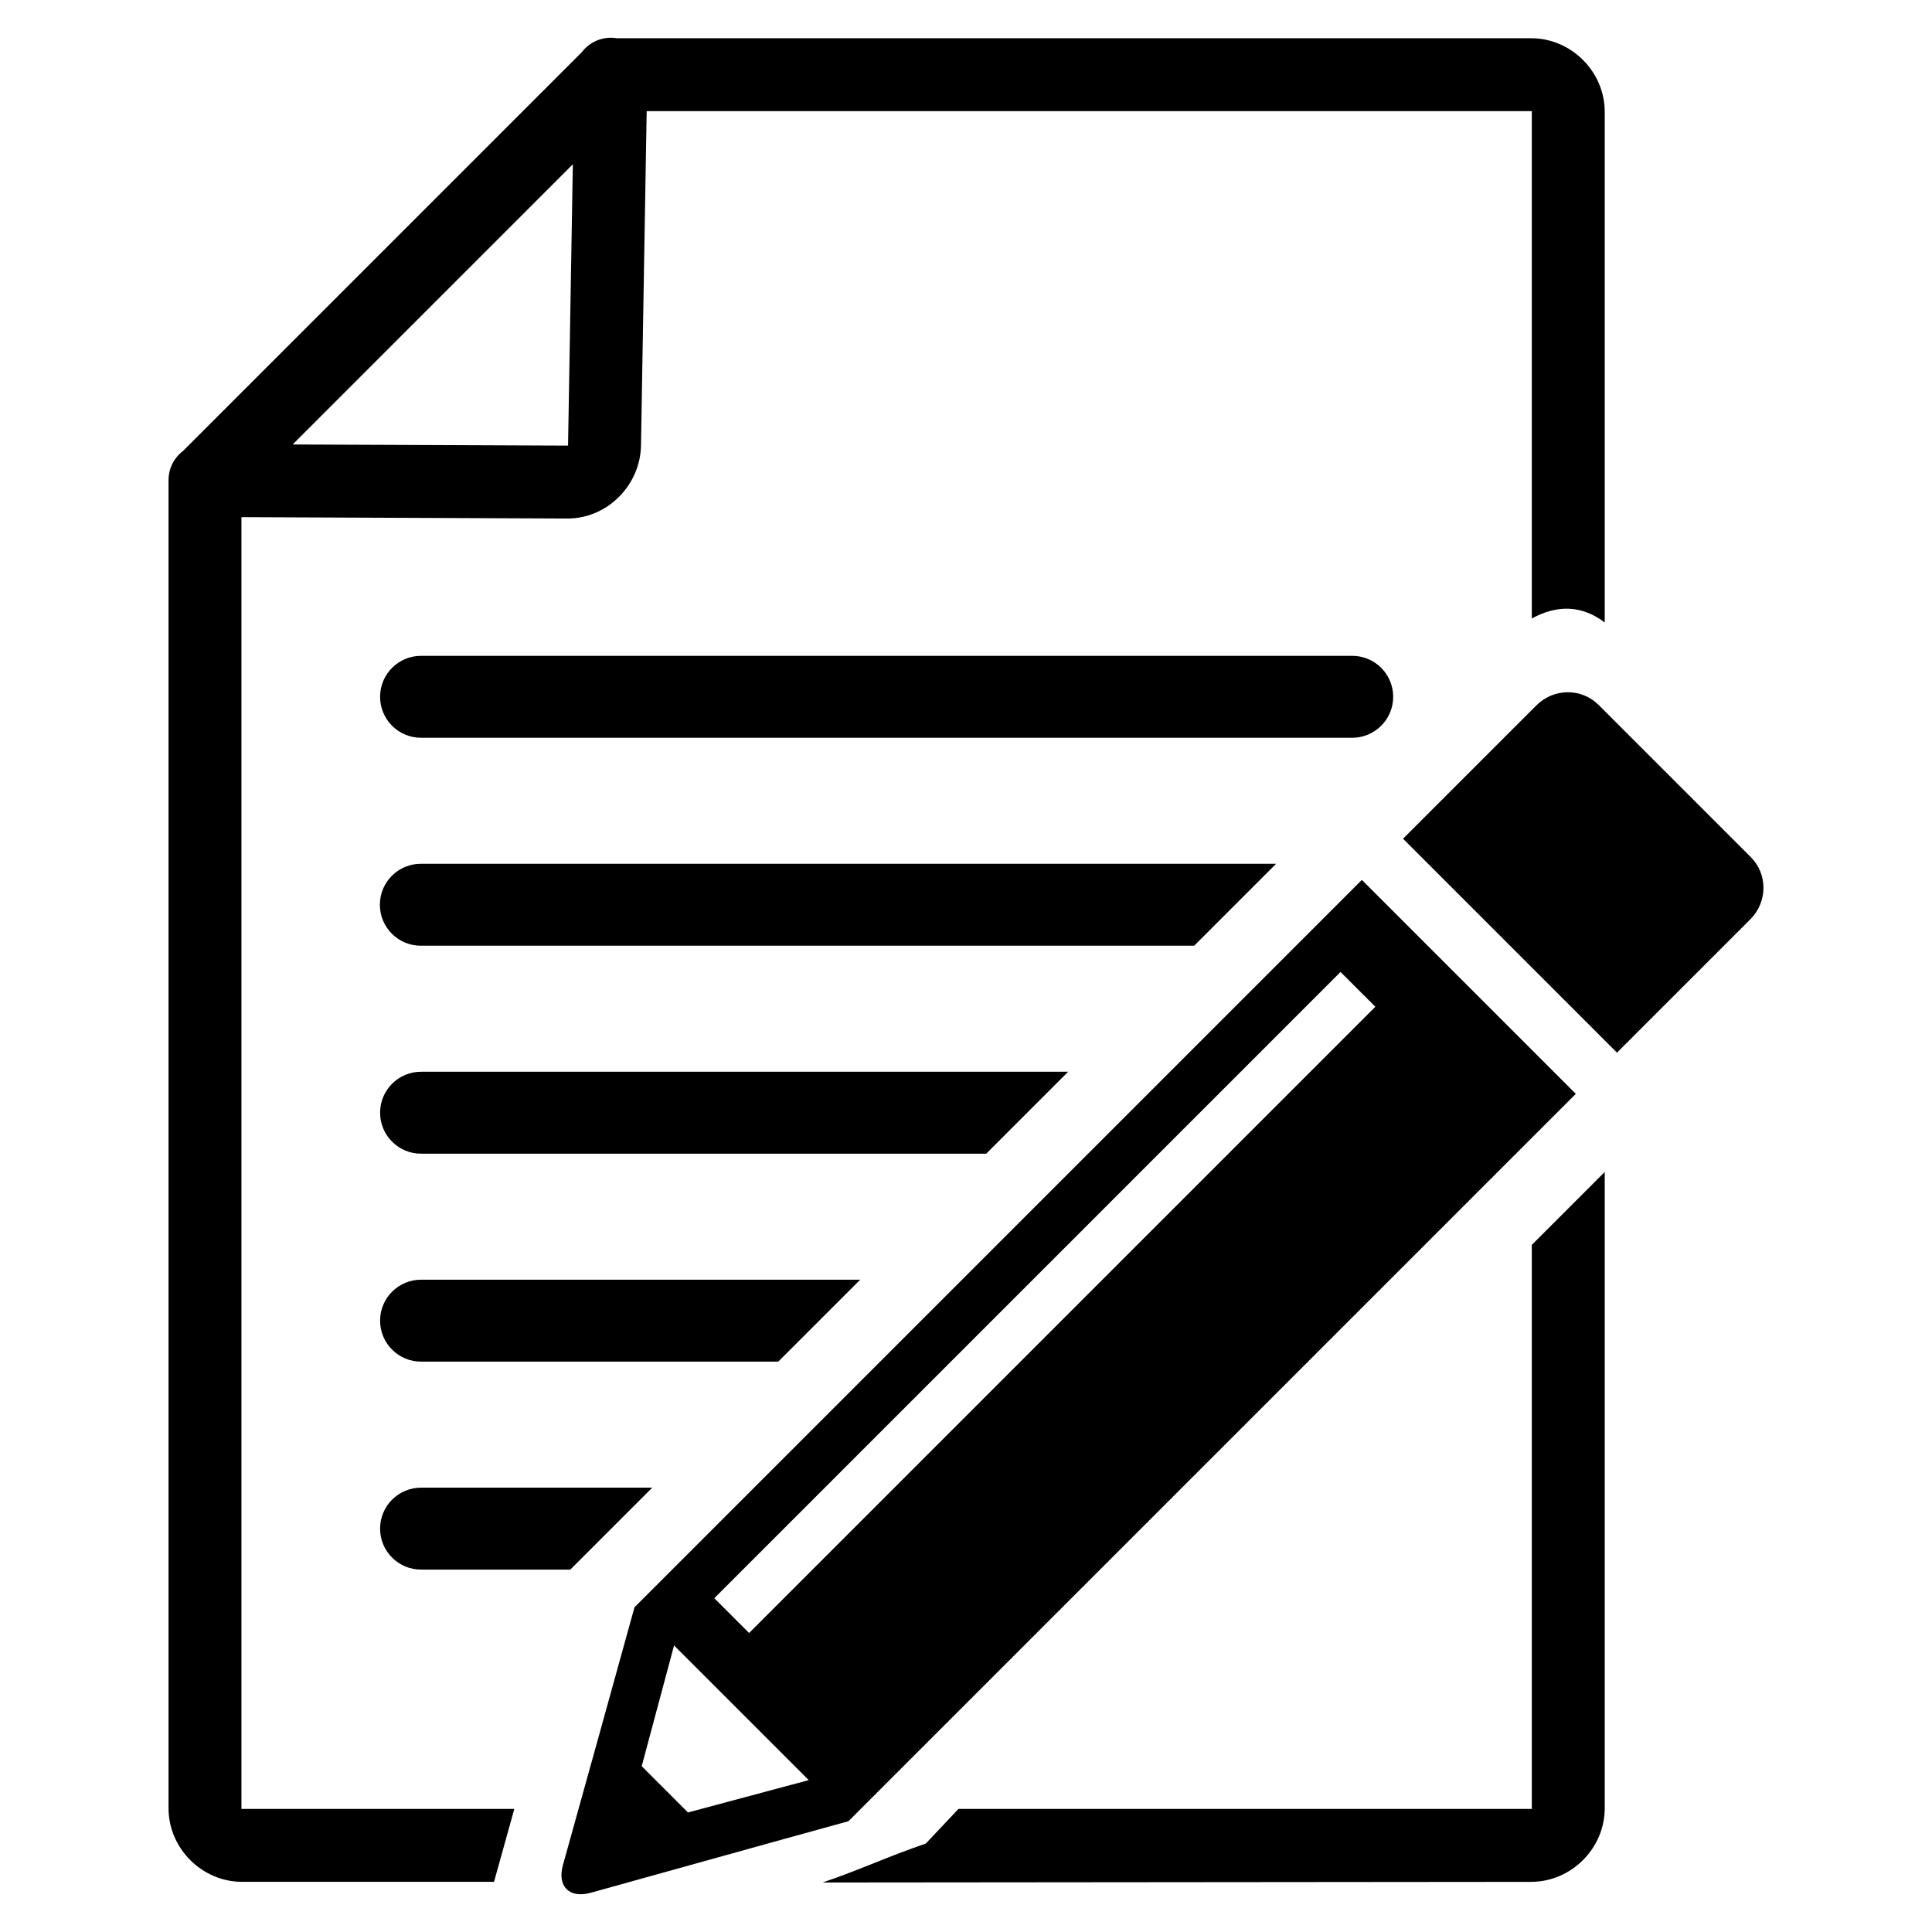
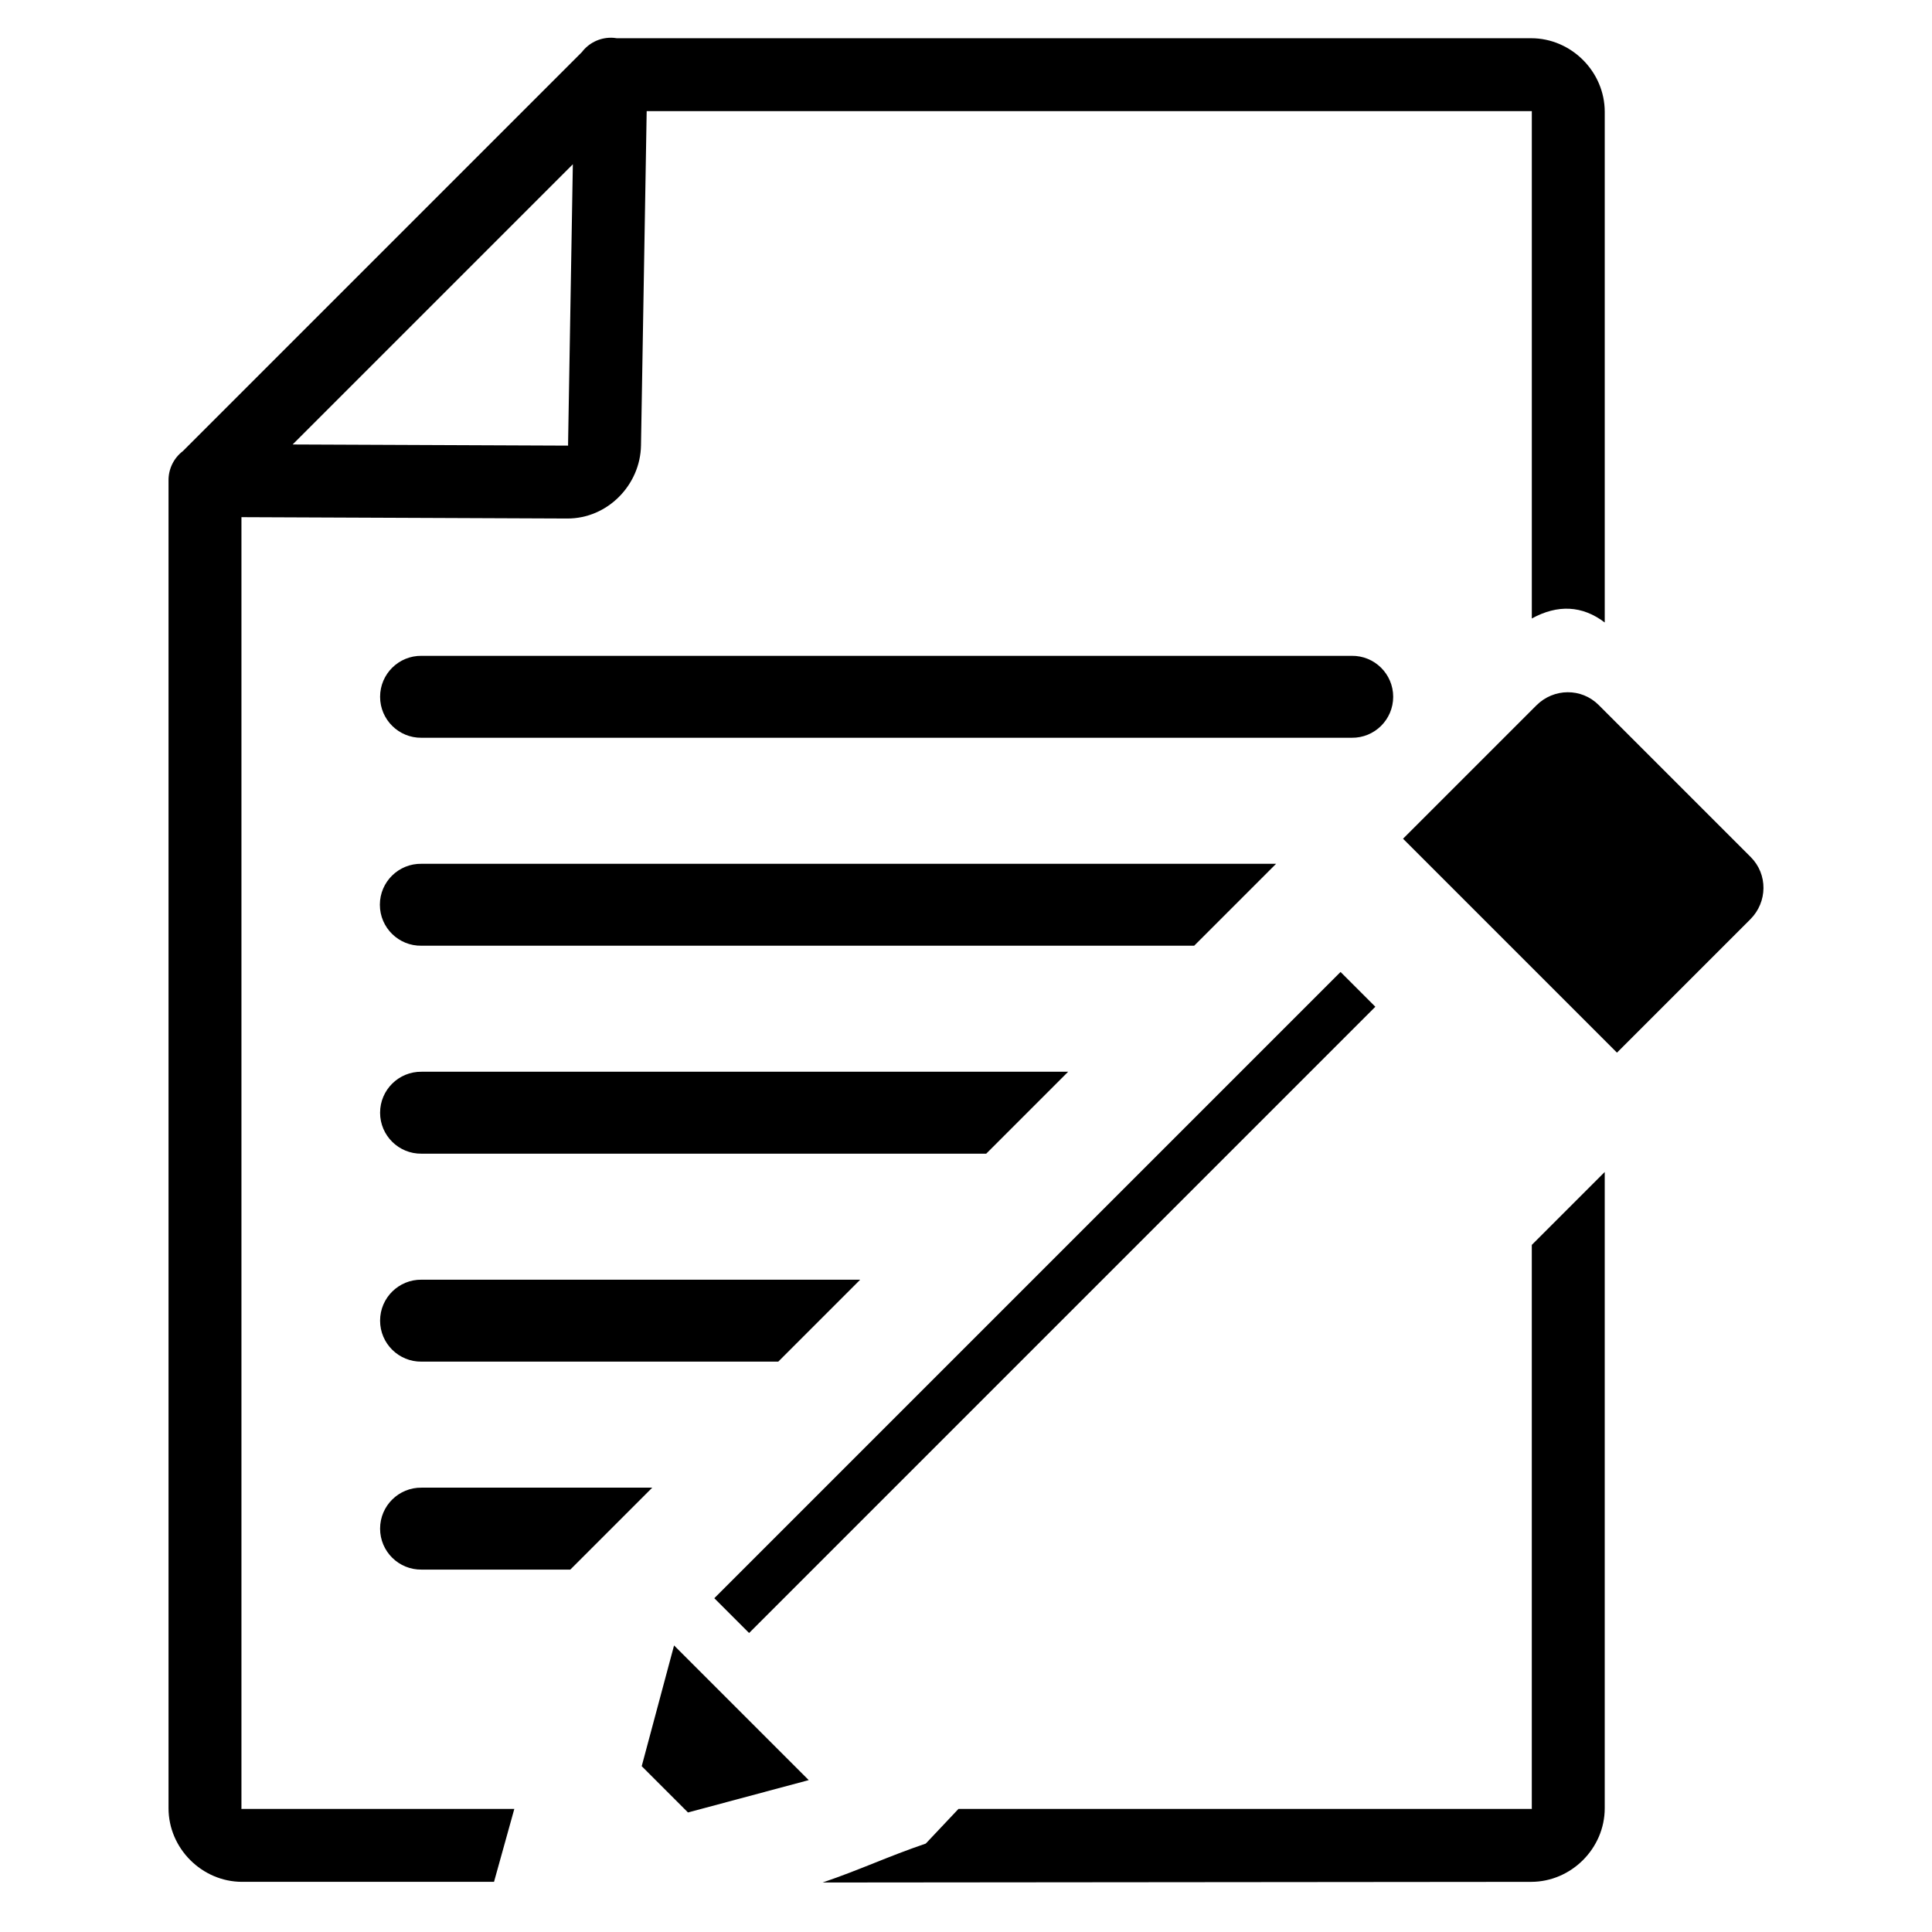
<svg xmlns="http://www.w3.org/2000/svg" fill="#000000" width="800px" height="800px" version="1.1" viewBox="144 144 512 512">
-   <path d="m305.9 154c-3.019-0.004-5.871 1.406-7.699 3.812l-105.73 105.73c-2.434 1.855-3.848 4.75-3.809 7.812v351.85c0 10.637 8.863 19.504 19.504 19.504h66.754c1.898-6.82 3.621-13.008 5.379-19.324h-72.133c-0.266 0-0.18 0.086-0.18-0.18v-342.15l86.34 0.359c10.688 0.043 19.363-8.902 19.543-19.34l1.508-88.617h234.39c0.133 0 0.18-0.02 0.191-0.012 0.012 0.012-0.012 0.055-0.012 0.188v134.27c6.859-3.754 13.383-3.461 19.324 1.062v-135.33c0-10.637-8.863-19.504-19.504-19.504h-242.32c-0.508-0.086-1.023-0.133-1.543-0.137zm-10.09 33.531-1.266 74.219c-0.008 0.465 0.078 0.344-0.141 0.344l-72.852-0.305zm-40.082 130.27c-6.051-0.078-11 4.805-11 10.855s4.945 10.938 11 10.859h246.48c6.051 0.078 11-4.805 11-10.859 0-6.051-4.945-10.934-11-10.855zm303.7 9.648c-2.981 0.02-5.969 1.184-8.27 3.484l-35.34 35.336 8.191 8.188 48.504 48.504 35.34-35.336c4.602-4.602 4.652-11.953 0.113-16.492l-40.316-40.316c-2.269-2.269-5.242-3.391-8.223-3.367zm-303.7 45.465c-6.074-0.113-11.059 4.781-11.059 10.855s4.984 10.969 11.059 10.855h204.74l21.711-21.711zm249.18 4.273-192.76 192.76c-7.078 25.645-12.27 44.223-18.969 68.316-1.566 5.637 1.711 8.914 7.348 7.348 25.188-6.984 45.168-12.598 68.316-18.969l192.76-192.76zm-5.652 24.391 9.223 9.223-165.96 165.96-9.219-9.219 165.96-165.96zm-243.53 26.445c-6.051-0.078-11 4.805-11 10.859 0 6.051 4.945 10.934 11 10.855h149.63l21.715-21.715zm313.54 26.566-19.324 19.324v149.29c0 0.266 0.086 0.18-0.18 0.18h-151.76l-8.664 9.184c-10.094 3.438-17.25 6.879-27.344 10.316l187.77-0.172c10.637-0.012 19.504-8.867 19.504-19.504v-168.62zm-313.54 28.543c-6.051-0.078-11 4.805-11 10.855s4.945 10.938 11 10.859h94.52l21.715-21.715zm0 55.113c-6.051-0.078-11 4.805-11 10.855 0 6.051 4.945 10.938 11 10.859h39.41l21.715-21.715zm66.906 41.812 35.688 35.691-31.996 8.574-12.266-12.266z" />
+   <path d="m305.9 154c-3.019-0.004-5.871 1.406-7.699 3.812l-105.73 105.73c-2.434 1.855-3.848 4.75-3.809 7.812v351.85c0 10.637 8.863 19.504 19.504 19.504h66.754c1.898-6.82 3.621-13.008 5.379-19.324h-72.133c-0.266 0-0.18 0.086-0.18-0.18v-342.15l86.34 0.359c10.688 0.043 19.363-8.902 19.543-19.34l1.508-88.617h234.39c0.133 0 0.18-0.02 0.191-0.012 0.012 0.012-0.012 0.055-0.012 0.188v134.27c6.859-3.754 13.383-3.461 19.324 1.062v-135.33c0-10.637-8.863-19.504-19.504-19.504h-242.32c-0.508-0.086-1.023-0.133-1.543-0.137zm-10.09 33.531-1.266 74.219c-0.008 0.465 0.078 0.344-0.141 0.344l-72.852-0.305zm-40.082 130.27c-6.051-0.078-11 4.805-11 10.855s4.945 10.938 11 10.859h246.48c6.051 0.078 11-4.805 11-10.859 0-6.051-4.945-10.934-11-10.855zm303.7 9.648c-2.981 0.02-5.969 1.184-8.27 3.484l-35.34 35.336 8.191 8.188 48.504 48.504 35.34-35.336c4.602-4.602 4.652-11.953 0.113-16.492l-40.316-40.316c-2.269-2.269-5.242-3.391-8.223-3.367zm-303.7 45.465c-6.074-0.113-11.059 4.781-11.059 10.855s4.984 10.969 11.059 10.855h204.74l21.711-21.711zm249.18 4.273-192.76 192.76l192.76-192.76zm-5.652 24.391 9.223 9.223-165.96 165.96-9.219-9.219 165.96-165.96zm-243.53 26.445c-6.051-0.078-11 4.805-11 10.859 0 6.051 4.945 10.934 11 10.855h149.63l21.715-21.715zm313.54 26.566-19.324 19.324v149.29c0 0.266 0.086 0.18-0.18 0.18h-151.76l-8.664 9.184c-10.094 3.438-17.25 6.879-27.344 10.316l187.77-0.172c10.637-0.012 19.504-8.867 19.504-19.504v-168.62zm-313.54 28.543c-6.051-0.078-11 4.805-11 10.855s4.945 10.938 11 10.859h94.52l21.715-21.715zm0 55.113c-6.051-0.078-11 4.805-11 10.855 0 6.051 4.945 10.938 11 10.859h39.41l21.715-21.715zm66.906 41.812 35.688 35.691-31.996 8.574-12.266-12.266z" />
</svg>